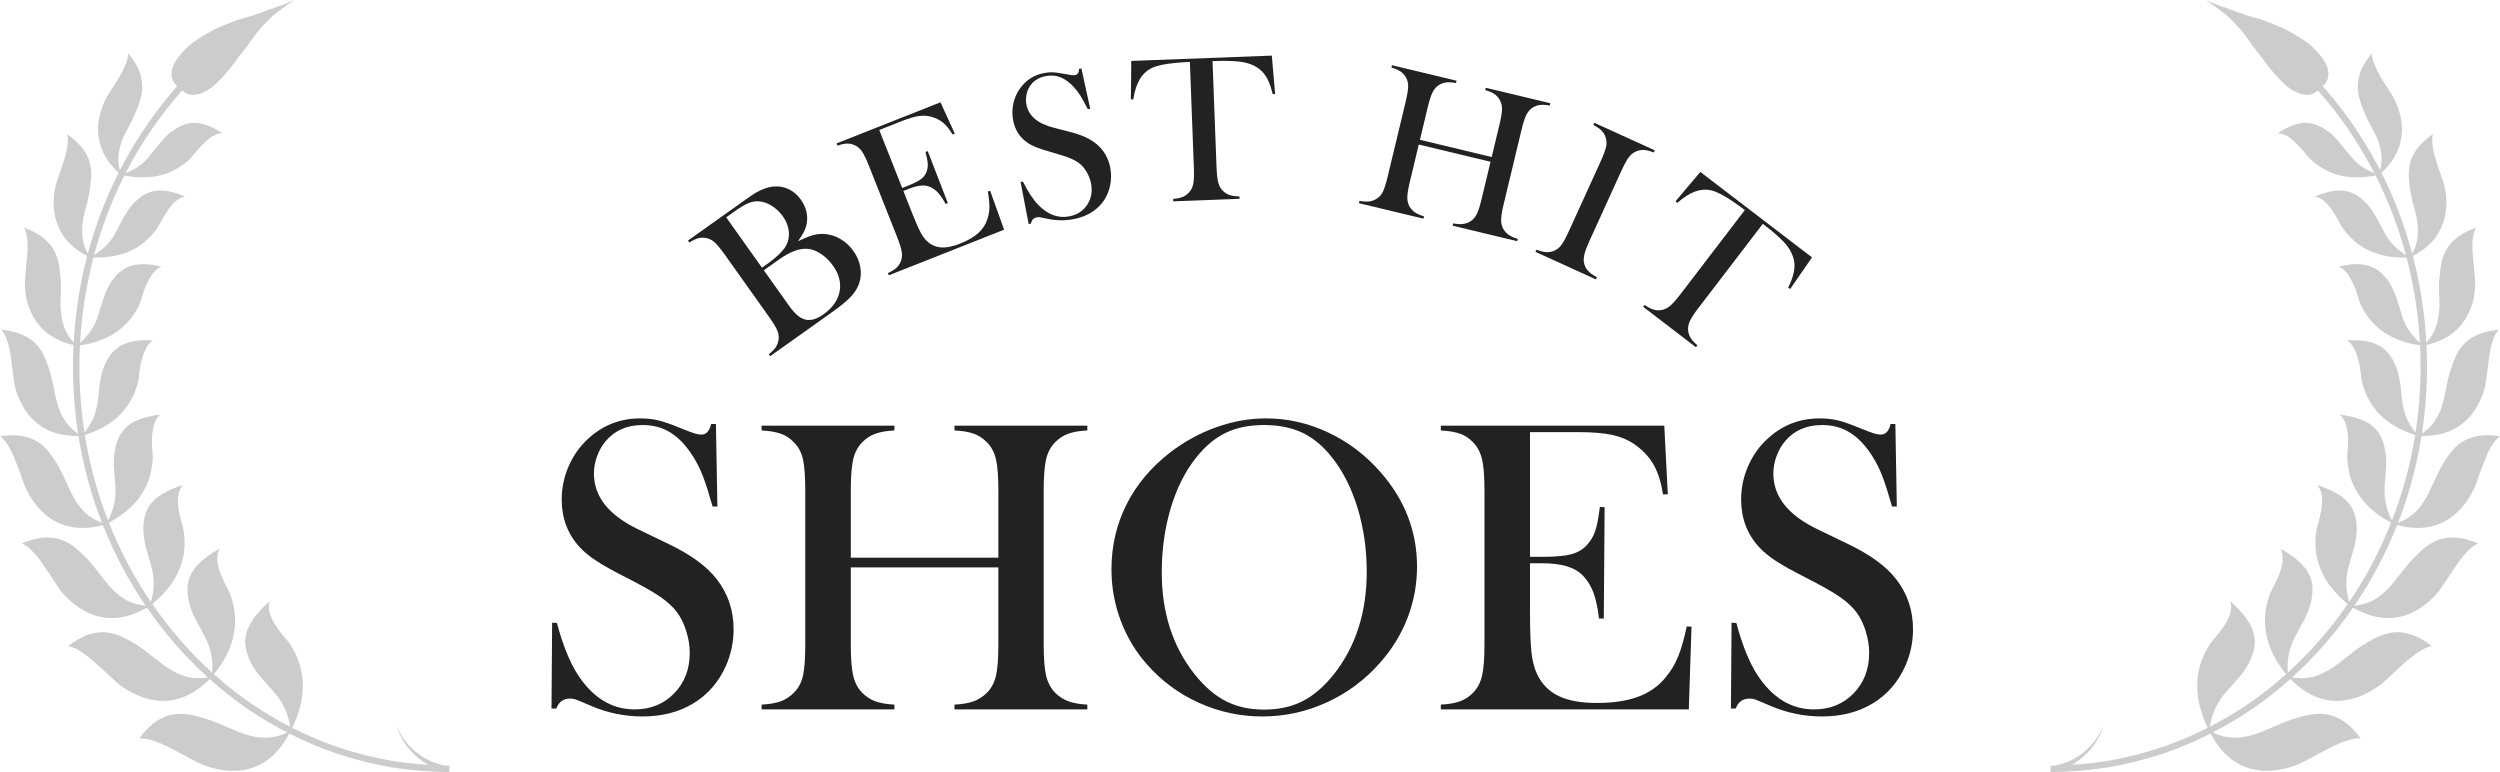
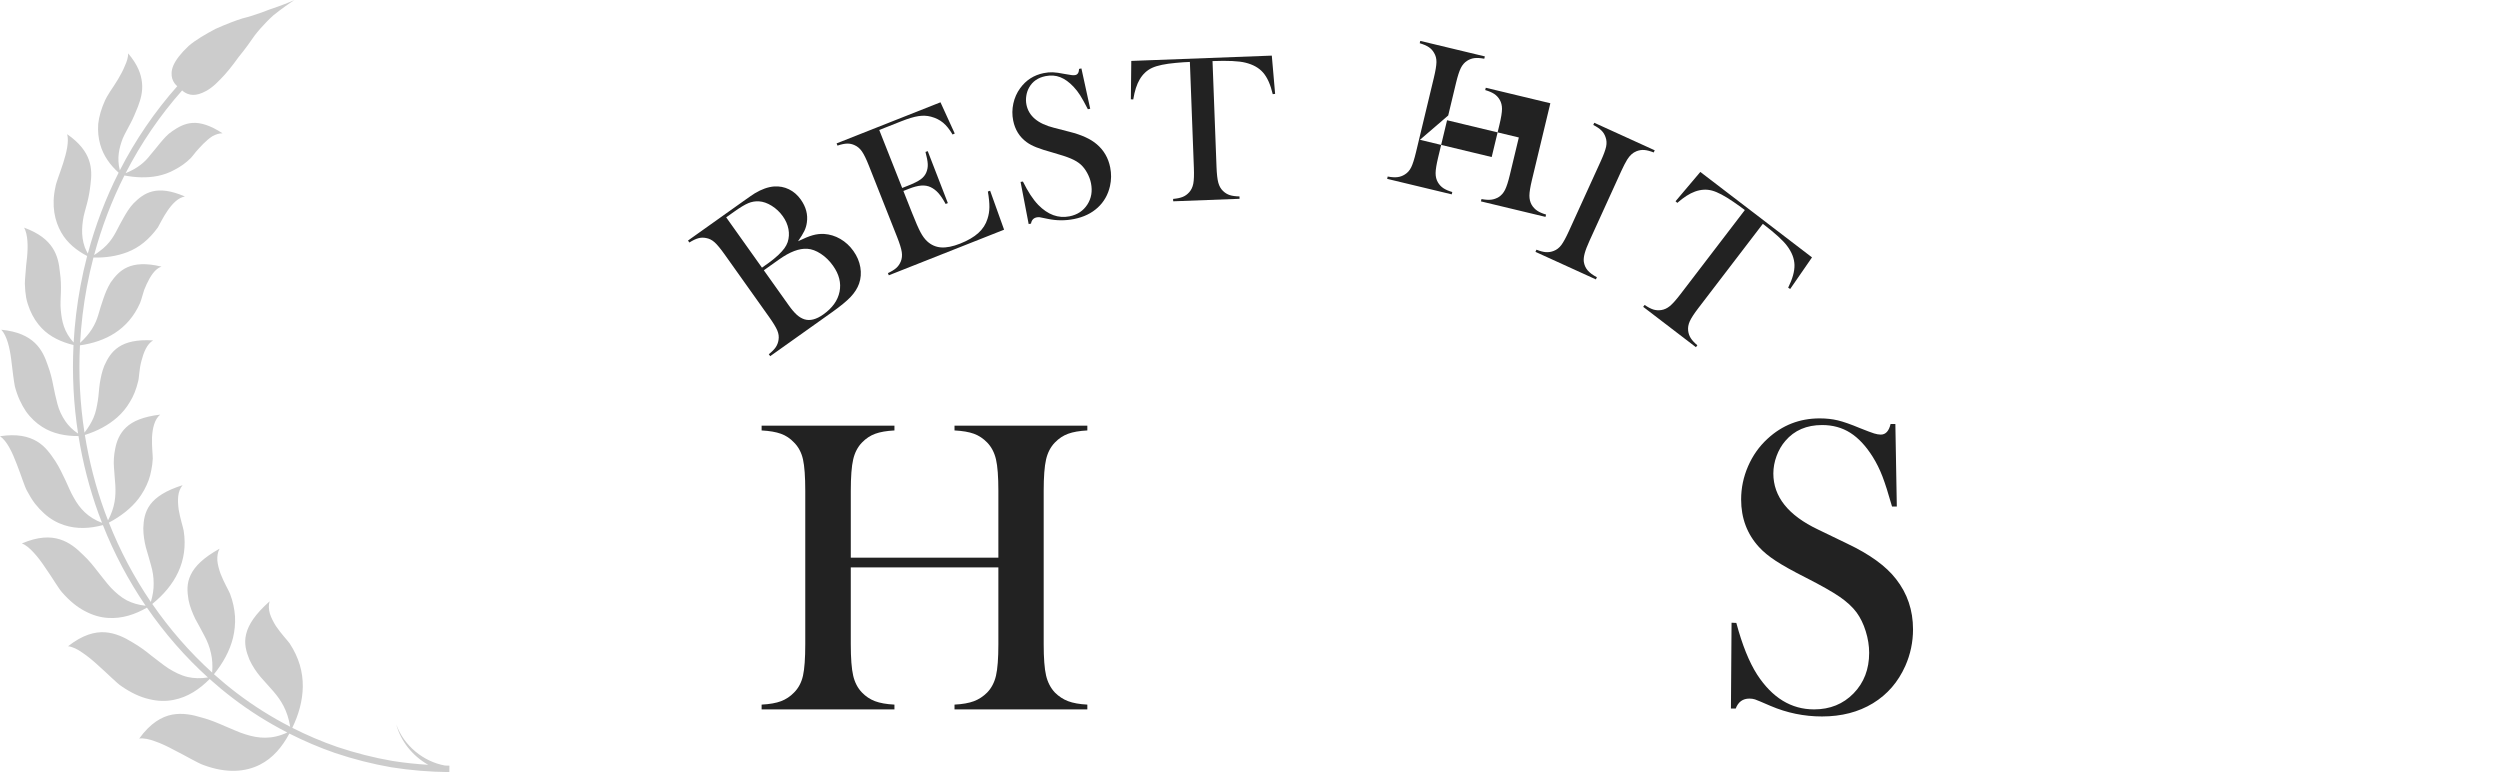
<svg xmlns="http://www.w3.org/2000/svg" id="_レイヤー_1" data-name="レイヤー_1" version="1.1" viewBox="0 0 704.716 217.637">
  <defs>
    <style>
      .st0 {
        fill: #ccc;
      }

      .st1 {
        fill: #222;
      }
    </style>
  </defs>
  <g>
    <path class="st1" d="M217.109,100.401l-.391-.549c.889-.704,1.54-1.365,1.953-1.981.412-.617.675-1.301.788-2.052.147-.871.031-1.759-.349-2.664s-1.152-2.177-2.318-3.816l-12.513-17.597c-1.165-1.639-2.113-2.787-2.843-3.442-.73-.655-1.53-1.056-2.402-1.204-.758-.156-1.497-.134-2.217.067-.72.201-1.551.599-2.492,1.197l-.391-.549,15.687-11.154c1.591-1.131,2.646-1.857,3.162-2.176,1.917-1.147,3.727-1.787,5.43-1.919,1.487-.099,2.881.168,4.182.801,1.301.633,2.41,1.594,3.326,2.883,1.483,2.085,2.055,4.254,1.716,6.508-.111.822-.345,1.605-.702,2.35-.357.746-.951,1.713-1.782,2.903,1.71-.832,3.093-1.397,4.152-1.694,1.059-.297,2.123-.418,3.192-.364,1.607.103,3.132.571,4.574,1.403,1.442.832,2.673,1.964,3.691,3.397,1.03,1.449,1.682,2.981,1.955,4.595.274,1.615.154,3.156-.36,4.624-.475,1.321-1.27,2.569-2.387,3.746-1.117,1.178-2.853,2.603-5.208,4.278l-17.454,12.411ZM204.703,61.267l10.085,14.182,1.934-1.375c.907-.645,1.801-1.377,2.682-2.194.753-.727,1.326-1.362,1.719-1.905.393-.542.697-1.118.912-1.727.382-1.182.455-2.402.219-3.661-.236-1.258-.761-2.46-1.576-3.606-.86-1.21-1.905-2.198-3.134-2.966-1.229-.768-2.433-1.188-3.611-1.261-1.026-.061-2.025.11-2.997.513-.971.403-2.309,1.21-4.012,2.421l-2.221,1.579ZM215.314,76.19l6.995,9.837c.849,1.194,1.617,2.098,2.305,2.711.688.613,1.404,1.039,2.148,1.276,1.57.489,3.342.032,5.316-1.371,2.562-1.822,4.09-3.963,4.582-6.422s-.122-4.898-1.842-7.318c-.984-1.385-2.129-2.506-3.434-3.364-1.305-.857-2.574-1.327-3.806-1.409-2.271-.159-4.934.848-7.99,3.021l-4.274,3.039Z" />
    <path class="st1" d="M265.109,28.836l4.021,8.806-.616.275c-.84-1.432-1.73-2.54-2.67-3.323-.94-.783-2.079-1.351-3.416-1.705-1.105-.297-2.291-.348-3.557-.152-1.267.197-2.863.676-4.788,1.438l-6.238,2.468,6.468,16.345,1.634-.647c1.652-.654,2.853-1.255,3.603-1.804.749-.548,1.275-1.208,1.58-1.98.3-.728.431-1.498.392-2.313-.039-.814-.253-1.953-.643-3.416l.637-.221,5.669,14.645-.627.248c-.717-1.333-1.403-2.364-2.059-3.092-.655-.728-1.384-1.28-2.184-1.657-.774-.365-1.652-.512-2.631-.44-.98.073-2.142.375-3.485.907l-1.553.614,2.469,6.238c.985,2.488,1.765,4.275,2.341,5.359.576,1.085,1.197,1.937,1.862,2.556,1.134,1.063,2.454,1.649,3.957,1.758,1.503.109,3.29-.247,5.36-1.065,2.179-.863,3.895-1.862,5.147-2.998,1.252-1.136,2.111-2.468,2.577-3.997.345-1.04.524-2.14.537-3.3.013-1.16-.131-2.627-.433-4.397l.637-.221,3.937,10.982-32.499,12.86-.248-.626c1.014-.464,1.796-.941,2.347-1.433.551-.491.977-1.101,1.277-1.829.333-.804.426-1.697.279-2.678-.147-.981-.587-2.399-1.32-4.251l-7.945-20.077c-.733-1.853-1.382-3.187-1.946-4.003-.565-.816-1.244-1.403-2.037-1.762-.699-.333-1.417-.489-2.155-.47s-1.645.209-2.719.572l-.248-.626,29.285-11.588Z" />
    <path class="st1" d="M289.969,63.161l-2.285-11.882.666-.103c1.408,2.858,2.841,5.046,4.299,6.562,2.729,2.793,5.674,3.873,8.834,3.242,2.202-.44,3.874-1.541,5.017-3.303,1.142-1.762,1.487-3.772,1.035-6.033-.195-.977-.552-1.941-1.071-2.893s-1.12-1.738-1.801-2.359c-.705-.636-1.629-1.198-2.772-1.687-1.144-.489-2.854-1.053-5.133-1.693-2.003-.556-3.552-1.053-4.645-1.492-1.094-.439-2.002-.924-2.726-1.457-2.007-1.471-3.269-3.499-3.785-6.085-.317-1.589-.303-3.186.044-4.789.347-1.603.99-3.046,1.929-4.329,1.655-2.282,3.871-3.701,6.648-4.256.9-.18,1.752-.255,2.554-.226s1.899.184,3.29.463c1.034.192,1.734.306,2.1.342.366.037.683.028.951-.025.67-.134,1.023-.712,1.058-1.735l.661-.132,2.48,11.365-.661.132c-.879-1.716-1.603-3.021-2.168-3.914-.566-.892-1.19-1.699-1.871-2.419-1.235-1.307-2.489-2.207-3.76-2.7-1.272-.493-2.644-.592-4.115-.298-2.142.428-3.688,1.495-4.639,3.2-.398.698-.665,1.478-.8,2.343-.135.864-.123,1.699.038,2.504.64,3.202,3.211,5.37,7.713,6.504l4.435,1.147c3.412.854,5.985,2.034,7.718,3.542,1.967,1.681,3.214,3.844,3.743,6.49.352,1.758.333,3.51-.055,5.256-.55,2.435-1.699,4.457-3.448,6.069-1.75,1.611-3.975,2.687-6.675,3.226-2.471.494-4.943.48-7.418-.042-1.291-.28-2.059-.435-2.304-.466-.245-.03-.511-.017-.799.04-.919.184-1.46.769-1.621,1.758l-.661.132Z" />
    <path class="st1" d="M335.41,17.457c-1.23.046-2.546.135-3.948.266-3,.27-5.225.735-6.676,1.395-1.451.661-2.626,1.751-3.526,3.27-.827,1.399-1.43,3.279-1.81,5.639l-.675-.033.119-10.823,39.61-1.494.935,10.783-.672.084c-.629-2.692-1.531-4.716-2.707-6.069-1.174-1.353-2.847-2.292-5.017-2.816-1.835-.459-4.919-.606-9.252-.443l1.127,29.862c.075,1.991.243,3.465.504,4.422.261.958.705,1.738,1.334,2.339.567.545,1.203.932,1.905,1.159.702.228,1.611.35,2.727.367l.025.673-18.708.706-.025-.673c1.13-.101,2.036-.291,2.72-.572.683-.279,1.287-.713,1.812-1.3.581-.647.967-1.453,1.155-2.418.188-.965.244-2.453.169-4.463l-1.127-29.861Z" />
-     <path class="st1" d="M400.261,39.41l20.226,4.856,2.195-9.145c.47-1.956.707-3.426.712-4.409s-.214-1.849-.657-2.598c-.399-.678-.906-1.222-1.522-1.631s-1.467-.774-2.554-1.095l.157-.655,18.203,4.37-.157.655c-1.096-.203-2.012-.261-2.744-.177-.733.085-1.433.339-2.097.762-.734.467-1.324,1.144-1.768,2.031-.444.888-.898,2.3-1.364,4.237l-5.039,20.995c-.466,1.938-.7,3.398-.705,4.38-.006.983.211,1.858.649,2.627.404.659.913,1.198,1.525,1.616.612.418,1.453.786,2.522,1.103l-.157.655-18.204-4.37.157-.655c1.115.207,2.041.264,2.776.169.736-.095,1.434-.344,2.093-.748.734-.466,1.323-1.139,1.765-2.017.441-.878.897-2.295,1.367-4.252l2.523-10.512-20.226-4.856-2.523,10.512c-.466,1.937-.701,3.402-.709,4.394-.007.992.211,1.863.653,2.612.386.655.884,1.191,1.497,1.609.612.418,1.463.788,2.551,1.11l-.157.655-18.204-4.37.157-.655c1.115.207,2.041.264,2.777.169.735-.095,1.423-.346,2.063-.755.754-.461,1.347-1.133,1.779-2.013.432-.88.883-2.299,1.353-4.255l5.04-20.996c.47-1.956.711-3.424.726-4.405.015-.981-.209-1.848-.671-2.602-.38-.674-.883-1.216-1.507-1.627-.625-.411-1.472-.775-2.54-1.092l.157-.655,18.203,4.37-.157.655c-1.096-.203-2.011-.262-2.744-.177s-1.433.339-2.097.762c-.734.466-1.324,1.143-1.768,2.031-.444.888-.898,2.3-1.363,4.237l-2.195,9.145Z" />
+     <path class="st1" d="M400.261,39.41l20.226,4.856,2.195-9.145c.47-1.956.707-3.426.712-4.409s-.214-1.849-.657-2.598c-.399-.678-.906-1.222-1.522-1.631s-1.467-.774-2.554-1.095l.157-.655,18.203,4.37-.157.655l-5.039,20.995c-.466,1.938-.7,3.398-.705,4.38-.006.983.211,1.858.649,2.627.404.659.913,1.198,1.525,1.616.612.418,1.453.786,2.522,1.103l-.157.655-18.204-4.37.157-.655c1.115.207,2.041.264,2.776.169.736-.095,1.434-.344,2.093-.748.734-.466,1.323-1.139,1.765-2.017.441-.878.897-2.295,1.367-4.252l2.523-10.512-20.226-4.856-2.523,10.512c-.466,1.937-.701,3.402-.709,4.394-.007.992.211,1.863.653,2.612.386.655.884,1.191,1.497,1.609.612.418,1.463.788,2.551,1.11l-.157.655-18.204-4.37.157-.655c1.115.207,2.041.264,2.777.169.735-.095,1.423-.346,2.063-.755.754-.461,1.347-1.133,1.779-2.013.432-.88.883-2.299,1.353-4.255l5.04-20.996c.47-1.956.711-3.424.726-4.405.015-.981-.209-1.848-.671-2.602-.38-.674-.883-1.216-1.507-1.627-.625-.411-1.472-.775-2.54-1.092l.157-.655,18.203,4.37-.157.655c-1.096-.203-2.011-.262-2.744-.177s-1.433.339-2.097.762c-.734.466-1.324,1.143-1.768,2.031-.444.888-.898,2.3-1.363,4.237l-2.195,9.145Z" />
    <path class="st1" d="M466.442,42.365l-.279.613c-1.037-.408-1.925-.64-2.66-.697-.736-.057-1.471.06-2.203.348-1.018.396-1.894,1.188-2.628,2.377-.536.894-1.083,1.953-1.642,3.18l-8.952,19.648c-.672,1.476-1.132,2.672-1.378,3.59-.247.918-.327,1.708-.242,2.369.138.921.492,1.721,1.063,2.4s1.444,1.329,2.621,1.951l-.28.613-17.035-7.762.279-.613c1.055.416,1.952.648,2.693.696.739.047,1.463-.068,2.17-.347.828-.31,1.538-.856,2.13-1.637.593-.782,1.306-2.088,2.14-3.919l8.952-19.648c.834-1.831,1.352-3.226,1.553-4.186s.147-1.853-.162-2.682c-.245-.734-.635-1.362-1.17-1.885-.534-.522-1.296-1.041-2.285-1.556l.28-.613,17.035,7.761Z" />
    <path class="st1" d="M491.848,59.212c-.978-.748-2.049-1.518-3.213-2.311-2.483-1.704-4.495-2.763-6.034-3.178-1.539-.415-3.14-.324-4.802.273-1.528.552-3.191,1.616-4.987,3.192l-.5-.456,6.988-8.265,31.481,24.086-6.15,8.906-.571-.363c1.23-2.477,1.824-4.611,1.781-6.402-.044-1.792-.734-3.581-2.072-5.367-1.122-1.522-3.405-3.601-6.849-6.236l-18.158,23.733c-1.211,1.582-2.021,2.825-2.43,3.729s-.564,1.789-.462,2.653c.09.782.333,1.485.73,2.107.397.623,1.019,1.296,1.867,2.019l-.409.535-14.868-11.376.41-.535c.935.642,1.755,1.072,2.46,1.292.704.22,1.446.271,2.226.153.86-.128,1.67-.504,2.431-1.128.759-.624,1.751-1.734,2.974-3.332l18.158-23.733Z" />
  </g>
-   <path class="st0" d="M579.271,215.79c-.411.008-.822.03-1.234.034l.018,1.814c5.507-.049,11.001-.505,16.326-1.349,5.295-.912,10.637-2.267,15.888-4.032,4.442-1.54,8.738-3.381,12.886-5.479,1.969,3.681,4.603,6.921,8.318,8.777,3.974,2.013,9.316,2.542,15.873.1,1.52-.507,4.795-2.481,8.33-4.262,1.73-.931,3.539-1.804,5.249-2.399,1.681-.623,3.243-.991,4.555-.81-3.173-4.367-6.344-6.171-9.28-6.744-2.926-.543-5.806.03-8.434.849-2.35.615-4.391,1.51-6.384,2.369-2.028.809-3.881,1.757-5.868,2.346-3.624,1.17-7.444,1.519-11.774-.527,5.379-2.764,10.5-5.972,15.298-9.636,2.261-1.712,4.455-3.531,6.586-5.435,2.835,2.865,6.139,5.099,10.136,5.875,2.158.431,4.472.406,6.938-.211,2.512-.576,5.124-1.787,7.864-3.693,1.266-.845,3.802-3.449,6.619-5.938,1.378-1.267,2.857-2.489,4.293-3.446,1.396-.982,2.782-1.68,4.054-1.83-4.09-3.218-7.515-4.12-10.413-3.939-2.871.212-5.432,1.422-7.689,2.815-2.01,1.159-3.744,2.443-5.346,3.757-1.677,1.251-3.214,2.544-4.864,3.626-1.692,1.044-3.424,1.946-5.41,2.421-1.722.378-3.608.452-5.704.126,6.416-5.801,12.2-12.435,17.195-19.684,3.378,1.935,7.046,3.163,10.995,2.895,2.14-.13,4.271-.74,6.449-1.896,2.217-1.134,4.348-2.885,6.458-5.28.987-1.071,2.708-4.073,4.773-7.01.989-1.488,2.07-2.962,3.2-4.173,1.113-1.217,2.217-2.196,3.383-2.631-4.614-1.976-8.041-2.005-10.716-1.151-2.724.844-4.763,2.591-6.581,4.4-1.648,1.528-2.914,3.149-4.138,4.729-1.269,1.554-2.39,3.121-3.683,4.515-1.328,1.373-2.741,2.621-4.479,3.554-1.513.765-3.255,1.296-5.291,1.518,4.818-7.076,8.88-14.725,12.046-22.742,3.632.971,7.328,1.193,10.955,0,1.965-.64,3.877-1.7,5.623-3.294.885-.793,1.748-1.713,2.581-2.77.806-1.064,1.54-2.275,2.253-3.626.685-1.217,1.635-4.377,2.896-7.567,1.22-3.192,2.708-6.443,4.691-7.793-4.771-.729-7.992.036-10.381,1.438-2.383,1.41-3.818,3.511-5.216,5.593-1.169,1.804-1.976,3.604-2.82,5.34-.818,1.74-1.481,3.462-2.427,5.044-1.623,2.927-3.89,5.485-7.915,7.008.337-.867.678-1.733.993-2.608,2.574-7.091,4.448-14.414,5.646-21.86,3.584.031,7.206-.636,10.252-2.598,1.665-1.063,3.23-2.497,4.568-4.379,1.26-1.886,2.397-4.218,3.118-7.043.266-1.282.66-4.421,1.04-7.657.413-3.235,1.197-6.585,2.784-8.297-9.237.919-11.645,5.642-13.133,10.114-.728,1.942-1.175,3.8-1.51,5.607-.356,1.805-.735,3.554-1.194,5.246-.437,1.693-1.191,3.312-2.233,4.834-.851,1.254-2.022,2.426-3.58,3.487,1.274-8.221,1.714-16.59,1.293-24.974,3.345-.805,6.622-2.271,9.004-4.8,1.322-1.381,2.445-3.081,3.297-5.149.416-1.032.807-2.162,1.042-3.377.21-1.213.337-2.521.372-3.925.015-.637-.078-1.706-.189-3.01-.052-.653-.109-1.365-.169-2.109-.083-.74-.169-1.512-.256-2.294-.311-3.126-.251-6.454.816-8.423-8.365,3.044-9.656,8.008-10.08,12.544-.302,1.99-.332,3.831-.283,5.603.044,1.772.204,3.47.024,5.172-.286,3.069-.889,6.087-3.616,9.066-.297-5.322-.933-10.647-1.92-15.941-.528-2.851-1.162-5.669-1.887-8.452,2.95-1.543,5.636-3.68,7.295-6.622,1.835-3.214,2.83-7.525,1.65-12.813-.356-2.481-4.412-10.686-3.317-14.896-7.004,4.862-7.148,9.805-6.568,14.181.208,1.913.528,3.667.968,5.314.393,1.663.972,3.201,1.161,4.84.238,1.621.339,3.257.097,4.972-.122.857-.325,1.732-.649,2.634-.226.559-.511,1.13-.827,1.708-2.119-7.941-5.029-15.578-8.678-22.805,2.395-2.163,4.288-4.763,5.185-7.95.501-1.751.715-3.681.565-5.794-.218-2.072-.873-4.289-1.945-6.677-.254-.534-.729-1.406-1.384-2.419-.674-1-1.468-2.181-2.219-3.43-.752-1.25-1.462-2.567-1.972-3.848-.569-1.235-.939-2.434-.924-3.503-2.704,3.185-3.672,5.864-3.907,8.314-.245,2.462.377,4.624,1.129,6.632.694,1.703,1.333,3.306,2.111,4.751.748,1.463,1.553,2.824,2.189,4.26.99,2.647,1.718,5.419.832,9.004-4.391-8.56-9.82-16.528-16.196-23.72.499-.421,1.109-1.105,1.419-2.128.272-.935.325-2.203-.327-3.735-.674-1.508-2.001-3.338-4.295-5.48-1.846-1.611-4.756-3.32-7.559-4.8-2.944-1.323-5.79-2.408-7.594-2.958-1.816-.447-3.622-1.022-5.31-1.635-.838-.315-1.657-.624-2.44-.919-.795-.273-1.555-.534-2.261-.777C623.586.854,621.707,0,621.707,0,621.707,0,623.474,1.113,625.814,2.879c.575.449,1.193.931,1.84,1.436.625.532,1.229,1.157,1.848,1.775,1.229,1.251,2.44,2.604,3.484,3.984,1.015,1.516,2.696,3.837,4.522,6.066,1.698,2.398,3.56,4.696,5.1,6.222,1.903,2.036,3.556,3.172,4.992,3.765,1.41.614,2.539.732,3.497.536,1.041-.201,1.799-.732,2.281-1.174,6.271,7.072,11.612,14.907,15.933,23.326-3.375-1.361-5.413-3.084-6.982-5.15-.957-1.106-1.853-2.258-2.811-3.422-.986-1.143-1.955-2.355-3.402-3.298-1.624-1.126-3.408-2.135-5.642-2.296-2.247-.153-5.039.655-8.481,2.927.93-.018,1.896.3,2.84.815.887.562,1.75,1.319,2.545,2.109.795.79,1.522,1.614,2.138,2.314.597.715,1.024,1.35,1.358,1.671,1.425,1.45,2.987,2.517,4.577,3.337,1.523.862,3.142,1.433,4.819,1.774,3.063.609,6.276.458,9.375-.134,3.592,7.11,6.458,14.626,8.546,22.44-.52-.332-1.009-.668-1.444-1.011-.78-.567-1.454-1.148-2.038-1.749-1.169-1.199-1.995-2.472-2.696-3.802-.652-1.347-1.43-2.662-2.165-4.033-.781-1.352-1.586-2.742-2.794-4.008-2.904-2.89-6.46-5.394-14.462-1.907,3.82.597,6.677,7.128,7.636,8.731,2.495,3.42,5.25,5.65,8.578,6.944,3.058,1.171,6.269,1.615,9.578,1.529.716,2.748,1.342,5.53,1.864,8.345.973,5.215,1.599,10.46,1.892,15.702-2.882-2.632-4.324-5.167-5.12-7.866-.416-1.49-.892-2.988-1.412-4.516-.525-1.525-1.133-3.076-2.057-4.597-2.425-3.472-5.566-6.623-14.346-4.513,1.893.644,3.157,2.788,4.184,4.958.249.544.487,1.089.691,1.619.163.54.319,1.057.463,1.531.28.953.508,1.739.712,2.188,3.346,7.552,9.788,10.891,16.925,11.901.414,8.259-.018,16.503-1.274,24.601-1.131-1.449-1.944-2.822-2.529-4.163-.705-1.63-.955-3.202-1.231-4.804-.256-1.598-.303-3.204-.548-4.854-.265-1.649-.595-3.336-1.283-5.047-1.796-3.977-4.435-7.703-13.765-7.125,1.761,1,2.684,3.401,3.308,5.8.656,2.399.625,4.786.929,5.773.536,2.179,1.254,4.069,2.3,5.744.969,1.665,2.159,3.104,3.563,4.355,2.608,2.304,5.715,3.905,9.148,4.982-1.18,7.342-3.027,14.561-5.565,21.551-.306.851-.638,1.692-.965,2.534-1.989-3.762-2.213-6.78-2.064-9.823.126-1.646.253-3.302.385-5.017.134-1.698.048-3.482-.34-5.338-.405-2.137-1.243-4.31-3.084-6.043-1.833-1.739-4.794-3.025-9.607-3.598,1.621,1.323,2.182,3.911,2.309,6.428.083,2.508-.218,4.935-.214,5.958.047,1.14.208,2.233.415,3.266.18,1.025.447,2.003.79,2.938.71,1.878,1.644,3.558,2.79,5.074,2.131,2.799,5.103,5.055,8.38,6.78-3.11,7.885-7.099,15.407-11.832,22.366-.571-1.92-.814-3.611-.791-5.148-.021-1.875.28-3.567.749-5.2.432-1.652.949-3.293,1.43-4.978.434-1.707.727-3.515.741-5.441-.074-2.268-.403-4.578-1.946-6.672-1.586-2.122-4.349-3.968-9.133-5.481.688.817,1.098,1.915,1.239,3.11.124,1.188.039,2.496-.132,3.773-.43,2.513-1.21,4.894-1.407,5.919-1.381,8.761,2.554,15.597,8.852,20.682-4.907,7.123-10.588,13.641-16.888,19.343-.16-2.086-.035-3.862.33-5.415.402-1.877,1.071-3.518,1.905-5.048.792-1.568,1.679-3.098,2.53-4.68.775-1.646,1.507-3.357,1.894-5.305.378-2.307.597-4.633-.608-7.094-1.166-2.447-3.596-4.856-8.142-7.384.538.962.7,2.12.63,3.361-.107,1.213-.475,2.486-.911,3.721-.934,2.421-2.241,4.608-2.647,5.59-.849,2.214-1.271,4.375-1.422,6.426-.107,2.094.106,4.122.576,6.067.902,3.637,2.823,7.121,5.364,10.222-2.096,1.873-4.254,3.662-6.479,5.347-4.711,3.596-9.737,6.747-15.015,9.459.762-4.653,2.571-7.457,4.751-9.993,1.188-1.334,2.388-2.681,3.627-4.072,1.186-1.421,2.265-3.018,3.11-4.842.889-2.222,1.605-4.501.928-7.22-.65-2.708-2.596-5.656-6.619-9.229.336,1.077.271,2.279-.074,3.479-.369,1.168-.996,2.358-1.694,3.485-1.466,2.163-3.245,4.028-3.874,4.893-2.635,4.024-3.755,8.052-3.707,12.233.065,3.912,1.133,7.834,2.964,11.568-4.073,2.06-8.29,3.868-12.651,5.379-5.153,1.73-10.404,3.063-15.594,3.957-3.305.524-6.684.877-10.089,1.092,4.45-2.494,7.768-6.68,9.013-11.35-2.137,5.938-7.606,10.452-13.735,11.549Z" />
  <path class="st0" d="M111.71,204.241c1.246,4.669,4.563,8.855,9.013,11.35-3.405-.215-6.784-.568-10.089-1.092-5.19-.894-10.441-2.227-15.594-3.957-4.36-1.511-8.577-3.319-12.651-5.379,1.831-3.733,2.9-7.656,2.964-11.568.048-4.181-1.072-8.209-3.707-12.233-.629-.865-2.409-2.729-3.874-4.893-.699-1.127-1.325-2.317-1.694-3.485-.344-1.2-.41-2.403-.074-3.479-4.022,3.573-5.969,6.522-6.619,9.229-.677,2.72.038,4.998.928,7.22.845,1.824,1.924,3.421,3.11,4.842,1.239,1.391,2.439,2.739,3.627,4.072,2.179,2.536,3.988,5.341,4.751,9.993-5.278-2.713-10.305-5.863-15.015-9.459-2.224-1.684-4.383-3.474-6.479-5.347,2.541-3.1,4.462-6.585,5.364-10.222.47-1.945.683-3.973.576-6.067-.152-2.05-.573-4.212-1.422-6.426-.405-.982-1.712-3.17-2.647-5.59-.437-1.235-.804-2.508-.911-3.721-.07-1.241.092-2.399.63-3.361-4.545,2.528-6.976,4.937-8.142,7.384-1.204,2.461-.985,4.787-.608,7.094.387,1.948,1.119,3.659,1.894,5.305.851,1.583,1.738,3.112,2.53,4.68.835,1.53,1.504,3.171,1.905,5.048.365,1.554.49,3.329.33,5.415-6.3-5.703-11.981-12.22-16.888-19.343,6.298-5.084,10.232-11.92,8.852-20.682-.196-1.025-.976-3.406-1.407-5.919-.171-1.277-.256-2.586-.132-3.773.141-1.195.551-2.293,1.239-3.11-4.784,1.512-7.546,3.359-9.133,5.481-1.543,2.094-1.872,4.404-1.946,6.672.014,1.925.307,3.733.741,5.441.481,1.685.997,3.326,1.43,4.978.469,1.632.77,3.325.749,5.2.023,1.537-.221,3.228-.791,5.148-4.732-6.959-8.721-14.481-11.832-22.366,3.277-1.725,6.249-3.981,8.38-6.78,1.146-1.517,2.08-3.196,2.79-5.074.343-.935.61-1.913.79-2.938.207-1.033.368-2.126.415-3.266.005-1.023-.297-3.45-.214-5.958.127-2.518.688-5.106,2.309-6.428-4.813.574-7.774,1.859-9.607,3.598-1.841,1.733-2.678,3.906-3.084,6.043-.388,1.856-.474,3.64-.34,5.338.132,1.714.259,3.371.385,5.017.149,3.042-.075,6.061-2.064,9.823-.327-.843-.658-1.684-.965-2.534-2.538-6.99-4.385-14.209-5.565-21.551,3.433-1.077,6.54-2.678,9.148-4.982,1.404-1.25,2.595-2.69,3.563-4.355,1.046-1.675,1.765-3.564,2.3-5.744.304-.988.273-3.374.929-5.773.625-2.399,1.547-4.8,3.308-5.8-9.33-.578-11.969,3.148-13.765,7.125-.688,1.71-1.018,3.397-1.283,5.047-.245,1.65-.292,3.256-.548,4.854-.277,1.601-.526,3.174-1.231,4.804-.585,1.341-1.398,2.714-2.529,4.163-1.255-8.098-1.688-16.342-1.274-24.601,7.137-1.01,13.579-4.349,16.925-11.901.204-.45.432-1.236.712-2.188.143-.474.299-.991.463-1.531.203-.53.442-1.075.691-1.619,1.026-2.17,2.29-4.314,4.184-4.958-8.781-2.11-11.921,1.041-14.346,4.513-.924,1.521-1.532,3.071-2.057,4.597-.52,1.528-.996,3.026-1.412,4.516-.796,2.699-2.239,5.234-5.12,7.866.293-5.241.919-10.487,1.892-15.702.521-2.815,1.147-5.597,1.864-8.345,3.308.086,6.52-.358,9.578-1.529,3.328-1.294,6.083-3.524,8.578-6.944.959-1.603,3.816-8.134,7.636-8.731-8.003-3.488-11.558-.983-14.462,1.907-1.209,1.266-2.014,2.656-2.794,4.008-.735,1.371-1.514,2.686-2.165,4.033-.701,1.331-1.527,2.603-2.696,3.802-.584.601-1.258,1.182-2.038,1.749-.434.343-.924.679-1.444,1.011,2.088-7.814,4.954-15.33,8.546-22.44,3.099.592,6.312.743,9.375.134,1.677-.341,3.297-.912,4.819-1.774,1.59-.821,3.152-1.887,4.577-3.337.334-.321.761-.957,1.358-1.671.616-.701,1.343-1.524,2.138-2.314.795-.79,1.658-1.547,2.545-2.109.944-.514,1.91-.832,2.84-.815-3.442-2.272-6.234-3.08-8.481-2.927-2.233.161-4.018,1.17-5.642,2.296-1.448.943-2.417,2.156-3.402,3.298-.958,1.163-1.854,2.316-2.811,3.422-1.569,2.066-3.607,3.789-6.982,5.15,4.321-8.418,9.662-16.254,15.933-23.326.482.442,1.24.973,2.281,1.174.959.196,2.087.078,3.497-.536,1.436-.593,3.09-1.73,4.992-3.765,1.54-1.526,3.403-3.824,5.1-6.222,1.826-2.229,3.507-4.55,4.522-6.066,1.044-1.38,2.255-2.733,3.484-3.984.619-.618,1.224-1.243,1.848-1.775.647-.505,1.265-.987,1.84-1.436,2.34-1.766,4.107-2.879,4.107-2.879,0,0-1.879.854-4.678,1.861-.707.243-1.466.504-2.261.777-.784.295-1.603.604-2.44.919-1.688.613-3.494,1.188-5.31,1.635-1.805.55-4.65,1.636-7.594,2.958-2.803,1.48-5.713,3.189-7.559,4.8-2.293,2.142-3.62,3.972-4.295,5.48-.651,1.532-.598,2.8-.327,3.735.31,1.023.92,1.707,1.419,2.128-6.376,7.192-11.805,15.16-16.196,23.72-.885-3.586-.157-6.357.832-9.004.636-1.436,1.441-2.797,2.189-4.26.778-1.445,1.417-3.048,2.111-4.751.753-2.007,1.374-4.17,1.129-6.632-.234-2.451-1.203-5.13-3.907-8.314.015,1.069-.355,2.268-.924,3.503-.51,1.28-1.221,2.598-1.972,3.848-.752,1.249-1.545,2.43-2.219,3.43-.655,1.013-1.13,1.885-1.384,2.419-1.072,2.388-1.727,4.604-1.945,6.677-.15,2.113.064,4.043.565,5.794.897,3.187,2.789,5.787,5.185,7.95-3.649,7.226-6.559,14.864-8.678,22.805-.316-.578-.601-1.149-.827-1.708-.323-.901-.526-1.776-.649-2.634-.242-1.715-.141-3.351.097-4.972.189-1.639.768-3.177,1.161-4.84.44-1.648.761-3.402.968-5.314.58-4.377.436-9.319-6.568-14.181,1.095,4.211-2.961,12.415-3.317,14.896-1.18,5.289-.185,9.6,1.65,12.813,1.659,2.942,4.346,5.079,7.295,6.622-.725,2.783-1.358,5.601-1.887,8.452-.988,5.294-1.623,10.62-1.92,15.941-2.727-2.979-3.33-5.998-3.616-9.066-.181-1.702-.021-3.4.024-5.172.049-1.772.02-3.613-.283-5.603-.424-4.536-1.715-9.499-10.08-12.544,1.067,1.969,1.127,5.298.816,8.423-.087.781-.174,1.554-.256,2.294-.059.744-.116,1.456-.169,2.109-.111,1.304-.205,2.373-.189,3.01.035,1.405.162,2.713.372,3.925.235,1.216.626,2.345,1.042,3.377.852,2.068,1.976,3.768,3.297,5.149,2.382,2.529,5.659,3.995,9.004,4.8-.421,8.384.019,16.753,1.293,24.974-1.557-1.061-2.729-2.232-3.58-3.487-1.042-1.523-1.796-3.141-2.233-4.834-.458-1.692-.838-3.441-1.194-5.246-.336-1.806-.782-3.665-1.51-5.607-1.488-4.473-3.896-9.196-13.133-10.114,1.587,1.712,2.371,5.063,2.784,8.297.38,3.235.773,6.375,1.04,7.657.721,2.826,1.858,5.157,3.118,7.043,1.338,1.882,2.903,3.316,4.568,4.379,3.047,1.962,6.669,2.628,10.252,2.598,1.198,7.446,3.072,14.768,5.646,21.86.315.875.656,1.741.993,2.608-4.025-1.522-6.293-4.081-7.915-7.008-.947-1.581-1.609-3.304-2.427-5.044-.844-1.736-1.651-3.536-2.82-5.34-1.398-2.081-2.834-4.182-5.216-5.593-2.389-1.403-5.61-2.168-10.381-1.438,1.983,1.351,3.472,4.601,4.691,7.793,1.261,3.189,2.21,6.349,2.896,7.567.713,1.351,1.447,2.562,2.253,3.626.833,1.057,1.696,1.977,2.581,2.77,1.746,1.595,3.658,2.654,5.623,3.294,3.627,1.193,7.323.971,10.955,0,3.166,8.018,7.228,15.666,12.046,22.742-2.036-.223-3.778-.753-5.291-1.518-1.738-.933-3.151-2.181-4.479-3.554-1.292-1.394-2.413-2.961-3.683-4.515-1.223-1.579-2.489-3.2-4.138-4.729-1.818-1.809-3.857-3.555-6.581-4.4-2.674-.854-6.102-.825-10.716,1.151,1.166.435,2.27,1.414,3.383,2.631,1.131,1.212,2.211,2.685,3.2,4.173,2.066,2.937,3.787,5.939,4.773,7.01,2.111,2.396,4.241,4.146,6.458,5.28,2.179,1.155,4.31,1.766,6.449,1.896,3.949.268,7.617-.96,10.995-2.895,4.995,7.249,10.78,13.882,17.195,19.684-2.096.326-3.983.253-5.704-.126-1.987-.475-3.719-1.377-5.41-2.421-1.651-1.083-3.187-2.375-4.864-3.626-1.601-1.314-3.335-2.598-5.346-3.757-2.256-1.393-4.818-2.603-7.689-2.815-2.899-.181-6.323.721-10.413,3.939,1.272.15,2.658.849,4.054,1.83,1.436.958,2.914,2.18,4.293,3.446,2.817,2.49,5.354,5.094,6.619,5.938,2.74,1.905,5.352,3.117,7.864,3.693,2.466.618,4.781.643,6.938.211,3.997-.776,7.301-3.01,10.136-5.875,2.131,1.904,4.325,3.723,6.586,5.435,4.798,3.664,9.919,6.872,15.298,9.636-4.33,2.046-8.15,1.696-11.774.527-1.987-.589-3.84-1.537-5.868-2.346-1.994-.859-4.034-1.754-6.384-2.369-2.628-.819-5.508-1.392-8.434-.849-2.936.572-6.107,2.377-9.28,6.744,1.312-.181,2.874.187,4.555.81,1.71.594,3.519,1.467,5.249,2.399,3.535,1.781,6.81,3.755,8.33,4.262,6.558,2.442,11.899,1.913,15.873-.1,3.715-1.857,6.349-5.096,8.318-8.777,4.148,2.098,8.444,3.939,12.886,5.479,5.251,1.764,10.593,3.119,15.888,4.032,5.326.845,10.819,1.3,16.326,1.349l.018-1.814c-.412-.004-.822-.025-1.234-.034-6.129-1.096-11.598-5.61-13.735-11.549Z" />
  <g>
-     <path class="st1" d="M155.461,199.734l.176-24.199,1.348.059c1.641,6.158,3.593,11.009,5.859,14.555,4.257,6.547,9.609,9.819,16.055,9.819,4.491,0,8.203-1.503,11.133-4.512,2.93-3.007,4.394-6.815,4.394-11.426,0-1.992-.322-4.022-.967-6.094-.644-2.069-1.515-3.847-2.607-5.332-1.134-1.523-2.725-2.988-4.775-4.394s-5.186-3.183-9.404-5.332c-3.712-1.875-6.554-3.457-8.525-4.746-1.974-1.289-3.565-2.597-4.775-3.926-3.36-3.671-5.039-8.145-5.039-13.418,0-3.242.653-6.367,1.963-9.375,1.308-3.007,3.135-5.585,5.479-7.734,4.14-3.828,9.042-5.742,14.707-5.742,1.835,0,3.534.186,5.098.557,1.562.372,3.651,1.104,6.269,2.197,1.952.782,3.281,1.28,3.984,1.494.703.215,1.327.322,1.875.322,1.366,0,2.285-.996,2.754-2.988h1.348l.41,23.262h-1.348c-1.053-3.71-1.96-6.552-2.721-8.525-.761-1.972-1.667-3.798-2.72-5.479-1.91-3.047-4.017-5.303-6.317-6.768s-4.952-2.197-7.954-2.197c-4.367,0-7.818,1.486-10.352,4.457-1.053,1.212-1.882,2.64-2.486,4.282-.605,1.642-.906,3.284-.906,4.926,0,6.53,4.193,11.79,12.579,15.778l8.249,3.988c6.357,3.011,10.94,6.335,13.749,9.971,3.198,4.067,4.798,8.798,4.798,14.194,0,3.585-.724,7.015-2.168,10.288-2.032,4.56-5.079,8.077-9.141,10.552-4.064,2.474-8.848,3.711-14.355,3.711-5.039,0-9.884-.996-14.531-2.988-2.423-1.055-3.867-1.659-4.336-1.816-.469-.155-.996-.234-1.582-.234-1.875,0-3.164.938-3.867,2.812h-1.348Z" />
    <path class="st1" d="M239.825,157.195h41.602v-18.809c0-4.023-.226-6.992-.674-8.906-.45-1.914-1.28-3.496-2.49-4.746-1.095-1.132-2.335-1.953-3.721-2.461-1.388-.507-3.214-.82-5.479-.938v-1.348h37.441v1.348c-2.227.117-4.034.43-5.42.938-1.387.508-2.628,1.329-3.721,2.461-1.211,1.25-2.042,2.842-2.49,4.775-.449,1.934-.674,4.893-.674,8.877v43.183c0,3.984.225,6.935.674,8.848.448,1.915,1.279,3.516,2.49,4.805,1.093,1.095,2.334,1.904,3.721,2.432,1.386.527,3.193.85,5.42.967v1.348h-37.441v-1.348c2.265-.117,4.091-.44,5.479-.967,1.386-.527,2.626-1.337,3.721-2.432,1.21-1.249,2.04-2.831,2.49-4.746.448-1.913.674-4.882.674-8.906v-21.621h-41.602v21.621c0,3.984.224,6.943.674,8.877.448,1.934,1.278,3.526,2.49,4.775,1.055,1.095,2.274,1.904,3.662,2.432,1.386.527,3.212.85,5.479.967v1.348h-37.441v-1.348c2.265-.117,4.091-.44,5.479-.967,1.386-.527,2.607-1.337,3.662-2.432,1.249-1.249,2.089-2.831,2.519-4.746.429-1.913.644-4.882.644-8.906v-43.183c0-4.023-.216-6.992-.644-8.906-.431-1.914-1.27-3.496-2.519-4.746-1.055-1.132-2.285-1.953-3.691-2.461-1.406-.507-3.223-.82-5.449-.938v-1.348h37.441v1.348c-2.227.117-4.034.43-5.42.938-1.388.508-2.628,1.329-3.721,2.461-1.212,1.25-2.042,2.842-2.49,4.775-.45,1.934-.674,4.893-.674,8.877v18.809Z" />
-     <path class="st1" d="M313.307,160.506c0-6.566,1.406-12.654,4.219-18.264s6.914-10.506,12.305-14.689c4.022-3.087,8.358-5.462,13.008-7.123,4.648-1.661,9.336-2.492,14.062-2.492,6.015,0,11.836,1.319,17.461,3.958,5.625,2.638,10.547,6.362,14.766,11.17,6.875,7.818,10.312,16.71,10.312,26.679,0,5.004-.899,9.832-2.695,14.483-1.797,4.651-4.415,8.893-7.852,12.724-4.219,4.769-9.209,8.463-14.971,11.081-5.763,2.619-11.787,3.929-18.076,3.929-6.211,0-12.149-1.27-17.812-3.812-5.664-2.54-10.547-6.137-14.648-10.788-3.243-3.635-5.733-7.769-7.471-12.401-1.738-4.632-2.607-9.45-2.607-14.454ZM327.487,161.386c0,11.337,3.085,20.895,9.258,28.673,2.773,3.478,5.713,6.01,8.818,7.593,3.106,1.584,6.689,2.375,10.752,2.375,4.102,0,7.705-.781,10.81-2.346,3.106-1.563,6.064-4.104,8.877-7.622,6.172-7.818,9.258-17.454,9.258-28.908,0-6.293-.85-12.245-2.549-17.855s-4.093-10.37-7.178-14.279c-2.5-3.204-5.283-5.54-8.35-7.006-3.067-1.466-6.689-2.199-10.869-2.199-4.141,0-7.726.723-10.752,2.17-3.027,1.446-5.83,3.791-8.408,7.036-3.086,3.871-5.47,8.621-7.148,14.249-1.68,5.628-2.519,11.668-2.519,18.118Z" />
-     <path class="st1" d="M469.138,119.988l.996,19.336-1.348.059c-.508-3.281-1.348-5.996-2.519-8.145-1.172-2.148-2.871-4.043-5.098-5.684-1.837-1.367-4.005-2.333-6.504-2.9-2.5-.566-5.821-.85-9.961-.85h-13.418v35.156h3.516c3.554,0,6.231-.234,8.027-.703,1.796-.469,3.261-1.308,4.394-2.519,1.093-1.132,1.904-2.47,2.432-4.014.527-1.542.967-3.818,1.318-6.826l1.348.059-.234,31.406h-1.348c-.352-3.007-.87-5.429-1.553-7.266-.684-1.835-1.632-3.398-2.842-4.688-1.172-1.25-2.695-2.168-4.57-2.754s-4.258-.879-7.148-.879h-3.34v13.418c0,5.352.137,9.248.41,11.689.273,2.442.8,4.482,1.582,6.123,1.327,2.812,3.349,4.874,6.064,6.182,2.715,1.31,6.299,1.963,10.752,1.963,4.688,0,8.613-.595,11.777-1.787,3.164-1.19,5.742-3.036,7.734-5.537,1.406-1.679,2.549-3.593,3.428-5.742.879-2.147,1.69-4.981,2.432-8.496l1.348.059-.762,23.32h-69.902v-1.348c2.227-.117,4.033-.429,5.42-.938,1.386-.507,2.627-1.327,3.721-2.461,1.21-1.249,2.041-2.842,2.49-4.775.448-1.934.674-4.893.674-8.877v-43.183c0-3.984-.226-6.943-.674-8.877-.449-1.934-1.28-3.525-2.49-4.775-1.055-1.132-2.276-1.953-3.662-2.461-1.387-.507-3.214-.82-5.479-.938v-1.348h62.988Z" />
    <path class="st1" d="M487.926,199.734l.176-24.199,1.348.059c1.641,6.158,3.594,11.009,5.859,14.555,4.257,6.547,9.609,9.819,16.055,9.819,4.491,0,8.203-1.503,11.133-4.512,2.93-3.007,4.394-6.815,4.394-11.426,0-1.992-.322-4.022-.967-6.094-.644-2.069-1.515-3.847-2.607-5.332-1.134-1.523-2.725-2.988-4.775-4.394s-5.186-3.183-9.404-5.332c-3.712-1.875-6.554-3.457-8.525-4.746-1.973-1.289-3.565-2.597-4.775-3.926-3.36-3.671-5.039-8.145-5.039-13.418,0-3.242.653-6.367,1.963-9.375,1.309-3.007,3.135-5.585,5.479-7.734,4.14-3.828,9.043-5.742,14.707-5.742,1.836,0,3.535.186,5.098.557,1.562.372,3.652,1.104,6.269,2.197,1.953.782,3.281,1.28,3.984,1.494.703.215,1.327.322,1.875.322,1.367,0,2.285-.996,2.754-2.988h1.348l.41,23.262h-1.348c-1.053-3.71-1.96-6.552-2.72-8.525-.761-1.972-1.667-3.798-2.721-5.479-1.91-3.047-4.016-5.303-6.316-6.768s-4.952-2.197-7.954-2.197c-4.368,0-7.819,1.486-10.354,4.457-1.053,1.212-1.882,2.64-2.486,4.282-.605,1.642-.906,3.284-.906,4.926,0,6.53,4.193,11.79,12.579,15.778l8.249,3.988c6.357,3.011,10.94,6.335,13.75,9.971,3.197,4.067,4.797,8.798,4.797,14.194,0,3.585-.724,7.015-2.168,10.288-2.031,4.56-5.078,8.077-9.141,10.552-4.064,2.474-8.848,3.711-14.355,3.711-5.039,0-9.883-.996-14.531-2.988-2.423-1.055-3.867-1.659-4.336-1.816-.469-.155-.996-.234-1.582-.234-1.875,0-3.164.938-3.867,2.812h-1.348Z" />
  </g>
</svg>